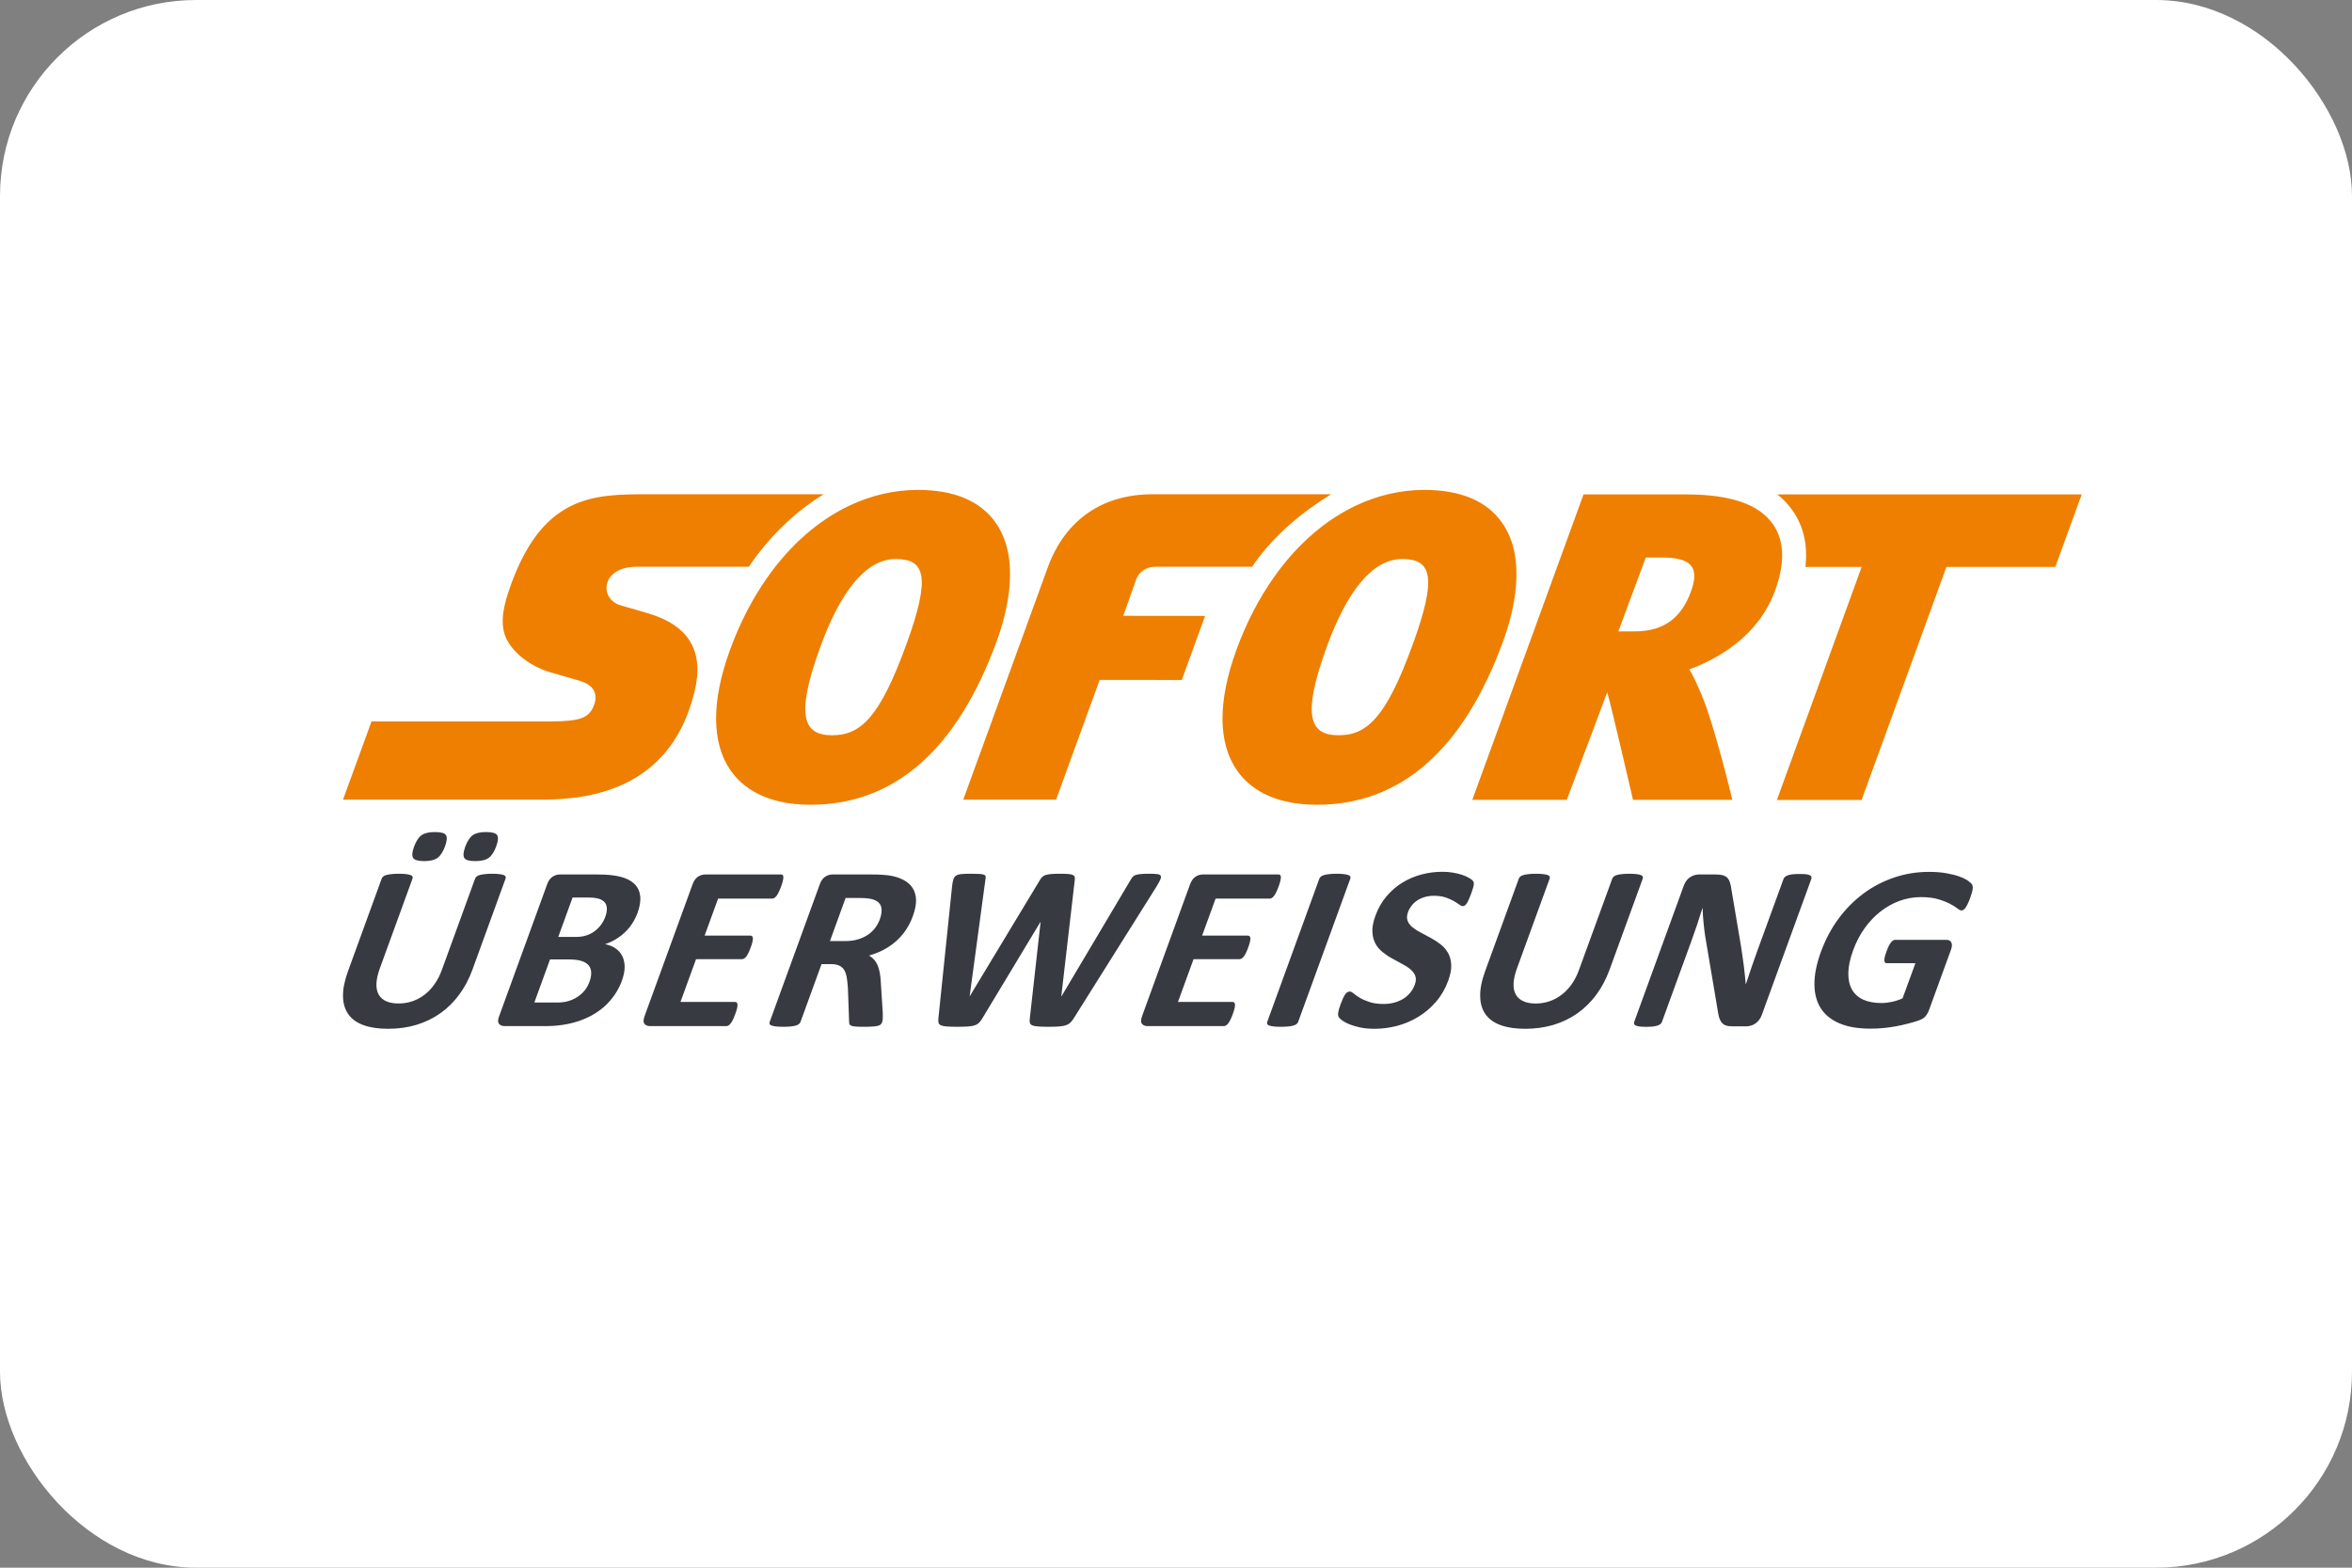
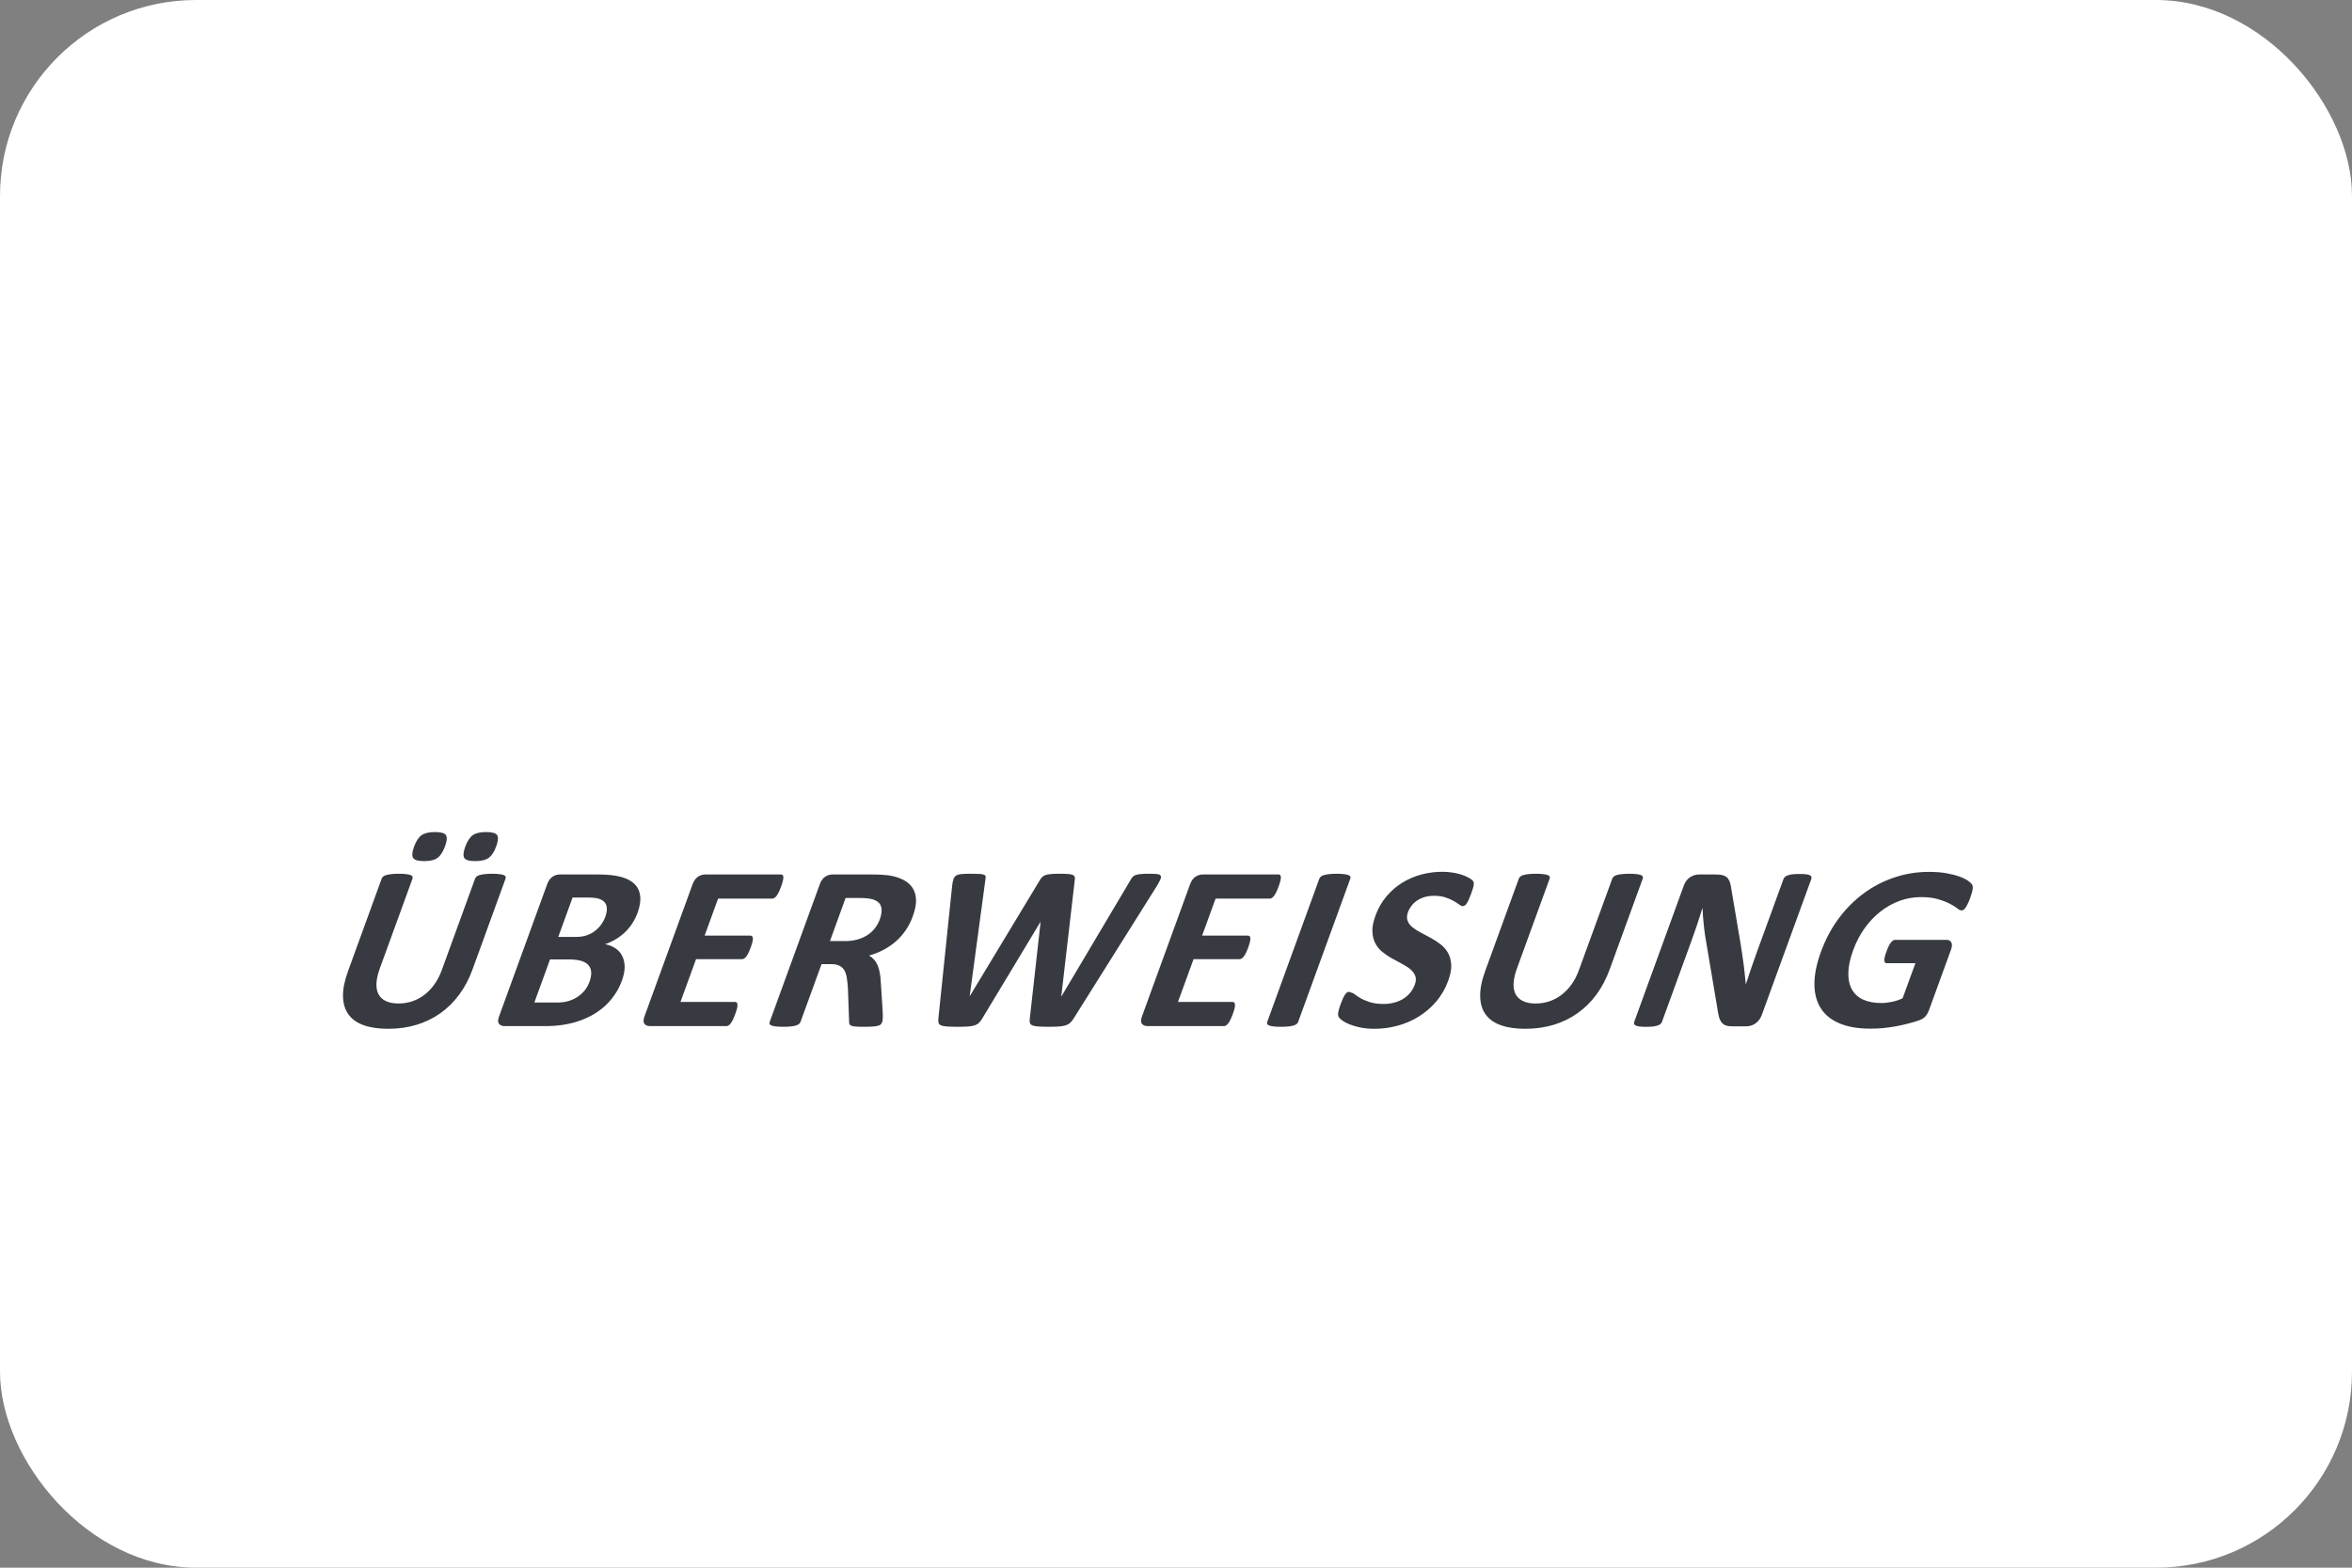
<svg xmlns="http://www.w3.org/2000/svg" width="48" height="32" viewBox="0 0 48 32" fill="none">
  <rect x="0" y="0" width="48" height="32" fill="#808080" stroke="none" />
  <g id="sofort-xs">
    <rect id="card_bg" width="48" height="32" rx="4" fill="white" />
    <g id="sofort">
      <g id="layer1">
-         <path id="path66" d="M18.735 10C18.25 10 17.779 10.111 17.337 10.32C16.706 10.619 16.133 11.117 15.666 11.779C15.362 12.209 15.102 12.706 14.899 13.263C14.515 14.314 14.519 15.167 14.912 15.729C15.134 16.047 15.597 16.426 16.537 16.427H16.54C18.253 16.427 19.532 15.304 20.341 13.09C20.555 12.504 20.838 11.411 20.322 10.673C20.01 10.227 19.477 10.001 18.735 10H18.735ZM29.07 10C28.585 10 28.114 10.111 27.672 10.32C27.041 10.619 26.468 11.117 26.001 11.779C25.697 12.209 25.437 12.706 25.234 13.263C24.85 14.314 24.854 15.167 25.247 15.729C25.469 16.047 25.931 16.426 26.872 16.427H26.875C28.588 16.427 29.867 15.304 30.676 13.09C30.891 12.504 31.172 11.411 30.657 10.673C30.345 10.227 29.812 10.001 29.07 10V10ZM13.235 10.089C12.671 10.089 12.123 10.089 11.633 10.338C11.142 10.587 10.709 11.085 10.376 12.082C10.304 12.296 10.265 12.48 10.26 12.64C10.255 12.801 10.283 12.938 10.344 13.056C10.419 13.201 10.541 13.338 10.693 13.452C10.845 13.568 11.027 13.661 11.223 13.721C11.231 13.723 11.334 13.752 11.459 13.788C11.584 13.824 11.729 13.867 11.822 13.894C11.876 13.911 11.935 13.932 11.989 13.965C12.043 13.997 12.091 14.04 12.121 14.099C12.141 14.138 12.152 14.182 12.153 14.228C12.155 14.274 12.147 14.324 12.128 14.377C12.083 14.512 12.013 14.6 11.881 14.653C11.749 14.706 11.555 14.723 11.26 14.726H7.582L7 16.323H10.938C11.308 16.323 11.986 16.323 12.637 16.046C13.287 15.77 13.912 15.217 14.176 14.111C14.276 13.696 14.245 13.357 14.082 13.091C13.919 12.825 13.623 12.632 13.193 12.509C13.193 12.509 13.097 12.481 12.984 12.448C12.871 12.415 12.74 12.378 12.674 12.359C12.564 12.328 12.479 12.264 12.429 12.183C12.379 12.102 12.364 12.004 12.392 11.903C12.422 11.799 12.494 11.715 12.597 11.658C12.7 11.6 12.836 11.569 12.995 11.569H15.284C15.3 11.546 15.315 11.52 15.331 11.497C15.749 10.905 16.255 10.427 16.809 10.089H13.235V10.089ZM23.523 10.089C22.504 10.089 21.746 10.604 21.388 11.569L19.658 16.323H21.553L22.442 13.879L24.118 13.88L24.594 12.572L22.924 12.57L23.193 11.812C23.249 11.677 23.383 11.569 23.579 11.569C23.688 11.569 24.918 11.569 25.555 11.569C25.571 11.546 25.586 11.52 25.602 11.497C26.02 10.905 26.612 10.427 27.166 10.089H23.523V10.089ZM32.317 10.092L30.047 16.327H31.975L32.8 14.133C32.84 14.223 33.327 16.327 33.327 16.327H35.354C35.354 16.327 34.986 14.781 34.715 14.156C34.645 13.996 34.572 13.816 34.475 13.665C35.047 13.453 35.877 12.996 36.221 12.07C36.432 11.501 36.42 11.041 36.185 10.704C35.901 10.294 35.322 10.094 34.416 10.092H32.317V10.092ZM36.272 10.092C36.394 10.189 36.499 10.299 36.586 10.425C36.811 10.748 36.896 11.133 36.845 11.573H37.993L36.263 16.329H37.992L39.723 11.573H41.945L42.484 10.092H36.272V10.092ZM33.587 11.38H33.906C34.487 11.38 34.704 11.55 34.507 12.081C34.322 12.58 33.99 12.888 33.358 12.888H33.355L33.028 12.888L33.587 11.38L33.587 11.38ZM18.28 11.411H18.281C18.873 11.411 19.009 11.755 18.489 13.177H18.488C17.954 14.64 17.567 15.008 16.983 15.008H16.982C16.413 15.008 16.213 14.648 16.746 13.192C17.143 12.105 17.658 11.411 18.28 11.411H18.28ZM28.615 11.411H28.616C29.208 11.411 29.344 11.755 28.823 13.177C28.289 14.64 27.901 15.008 27.318 15.008H27.317C26.747 15.008 26.549 14.648 27.081 13.192C27.478 12.105 27.993 11.411 28.615 11.411H28.615Z" fill="#EE7F00" />
-         <path id="path98" d="M8.875 16.984C8.753 16.984 8.663 17.006 8.602 17.049C8.541 17.094 8.49 17.172 8.449 17.285C8.41 17.394 8.404 17.47 8.431 17.512C8.459 17.556 8.533 17.577 8.656 17.577C8.779 17.577 8.871 17.555 8.931 17.51C8.991 17.465 9.041 17.387 9.082 17.276C9.122 17.166 9.129 17.09 9.101 17.047C9.075 17.005 8.999 16.984 8.875 16.984ZM9.92 16.984C9.797 16.984 9.706 17.006 9.646 17.049C9.586 17.094 9.536 17.172 9.494 17.285C9.455 17.394 9.449 17.47 9.475 17.512C9.502 17.556 9.576 17.577 9.699 17.577C9.822 17.577 9.914 17.555 9.975 17.51C10.036 17.465 10.086 17.387 10.127 17.276C10.167 17.166 10.173 17.09 10.146 17.047C10.118 17.005 10.043 16.984 9.92 16.984V16.984ZM29.435 17.795C29.292 17.795 29.151 17.813 29.011 17.85C28.871 17.887 28.741 17.942 28.621 18.016C28.5 18.09 28.393 18.183 28.296 18.296C28.201 18.408 28.126 18.539 28.072 18.687C28.024 18.816 28.003 18.927 28.008 19.02C28.012 19.112 28.033 19.192 28.07 19.26C28.106 19.328 28.155 19.386 28.216 19.434C28.276 19.483 28.341 19.527 28.41 19.564C28.479 19.603 28.546 19.64 28.612 19.674C28.678 19.708 28.734 19.744 28.781 19.784C28.828 19.823 28.862 19.867 28.882 19.918C28.902 19.968 28.899 20.028 28.874 20.098C28.851 20.159 28.82 20.214 28.78 20.263C28.739 20.313 28.692 20.354 28.638 20.388C28.583 20.421 28.523 20.447 28.455 20.465C28.388 20.484 28.316 20.493 28.239 20.493C28.123 20.493 28.025 20.48 27.947 20.453C27.868 20.427 27.802 20.398 27.75 20.366C27.698 20.334 27.656 20.305 27.625 20.279C27.594 20.253 27.567 20.239 27.544 20.239C27.529 20.239 27.514 20.244 27.498 20.253C27.483 20.261 27.468 20.276 27.453 20.297C27.439 20.317 27.424 20.345 27.408 20.378C27.393 20.412 27.376 20.453 27.358 20.502C27.331 20.576 27.315 20.632 27.31 20.671C27.304 20.71 27.308 20.74 27.322 20.761C27.334 20.782 27.36 20.806 27.397 20.833C27.434 20.86 27.483 20.886 27.544 20.91C27.606 20.935 27.679 20.956 27.764 20.974C27.85 20.991 27.946 21 28.053 21C28.21 21 28.366 20.979 28.52 20.938C28.674 20.896 28.818 20.835 28.951 20.752C29.085 20.67 29.204 20.568 29.309 20.445C29.415 20.322 29.497 20.18 29.556 20.017C29.601 19.892 29.622 19.785 29.617 19.693C29.612 19.601 29.591 19.521 29.553 19.454C29.515 19.386 29.466 19.328 29.404 19.279C29.342 19.231 29.276 19.187 29.207 19.149C29.138 19.11 29.07 19.074 29.003 19.04C28.936 19.006 28.878 18.969 28.829 18.93C28.78 18.891 28.746 18.846 28.727 18.796C28.708 18.746 28.71 18.686 28.735 18.617C28.752 18.571 28.777 18.528 28.809 18.486C28.84 18.444 28.879 18.409 28.924 18.38C28.969 18.35 29.02 18.327 29.077 18.31C29.134 18.294 29.197 18.285 29.266 18.285C29.353 18.285 29.43 18.296 29.496 18.317C29.561 18.339 29.617 18.363 29.663 18.389C29.709 18.415 29.747 18.44 29.777 18.462C29.808 18.485 29.832 18.496 29.849 18.496C29.867 18.496 29.882 18.491 29.896 18.481C29.91 18.472 29.924 18.457 29.937 18.436C29.95 18.415 29.963 18.389 29.977 18.357C29.991 18.325 30.007 18.286 30.024 18.24C30.039 18.198 30.051 18.163 30.059 18.136C30.068 18.108 30.073 18.085 30.076 18.066C30.078 18.048 30.079 18.033 30.078 18.022C30.076 18.011 30.07 17.997 30.06 17.981C30.05 17.965 30.025 17.945 29.984 17.922C29.943 17.898 29.894 17.876 29.837 17.857C29.781 17.838 29.718 17.823 29.649 17.812C29.579 17.8 29.508 17.795 29.435 17.795H29.435ZM39.368 17.797C39.124 17.797 38.889 17.834 38.663 17.91C38.438 17.985 38.229 18.092 38.037 18.234C37.846 18.375 37.674 18.546 37.524 18.748C37.374 18.95 37.254 19.177 37.161 19.431C37.072 19.676 37.028 19.896 37.029 20.09C37.03 20.284 37.074 20.448 37.16 20.583C37.247 20.718 37.375 20.82 37.545 20.891C37.714 20.962 37.922 20.997 38.169 20.997C38.254 20.997 38.34 20.994 38.426 20.986C38.513 20.977 38.6 20.966 38.688 20.95C38.776 20.934 38.862 20.915 38.947 20.892C39.032 20.87 39.104 20.849 39.163 20.828C39.222 20.807 39.267 20.779 39.297 20.743C39.327 20.707 39.35 20.665 39.368 20.617L39.816 19.386C39.828 19.354 39.834 19.325 39.835 19.3C39.836 19.276 39.832 19.255 39.823 19.237C39.814 19.22 39.802 19.206 39.785 19.198C39.768 19.189 39.747 19.184 39.722 19.184H38.676C38.662 19.184 38.648 19.189 38.633 19.198C38.619 19.206 38.605 19.22 38.59 19.239C38.575 19.257 38.56 19.281 38.545 19.312C38.53 19.342 38.515 19.379 38.499 19.424C38.467 19.51 38.453 19.571 38.456 19.607C38.459 19.643 38.475 19.661 38.503 19.661H39.09L38.828 20.378C38.758 20.41 38.685 20.434 38.611 20.45C38.536 20.466 38.464 20.474 38.394 20.474C38.25 20.474 38.127 20.451 38.025 20.405C37.923 20.358 37.847 20.29 37.795 20.198C37.744 20.108 37.719 19.995 37.721 19.861C37.723 19.726 37.756 19.57 37.821 19.393C37.88 19.232 37.956 19.084 38.051 18.951C38.146 18.818 38.253 18.704 38.374 18.609C38.495 18.514 38.625 18.441 38.765 18.389C38.905 18.338 39.05 18.312 39.2 18.312C39.34 18.312 39.458 18.326 39.554 18.355C39.649 18.383 39.729 18.415 39.794 18.448C39.858 18.482 39.908 18.513 39.944 18.541C39.98 18.57 40.008 18.584 40.029 18.584C40.043 18.584 40.057 18.58 40.07 18.572C40.084 18.564 40.097 18.55 40.112 18.53C40.126 18.51 40.141 18.484 40.157 18.45C40.174 18.417 40.19 18.377 40.207 18.331C40.236 18.251 40.253 18.191 40.258 18.15C40.264 18.11 40.26 18.078 40.246 18.055C40.233 18.033 40.205 18.007 40.162 17.977C40.118 17.946 40.06 17.918 39.987 17.892C39.915 17.865 39.827 17.843 39.724 17.825C39.62 17.806 39.502 17.797 39.368 17.797V17.797ZM19.813 17.835C19.732 17.835 19.668 17.837 19.621 17.842C19.574 17.846 19.538 17.856 19.511 17.874C19.485 17.891 19.467 17.916 19.457 17.949C19.446 17.982 19.438 18.027 19.431 18.084L19.151 20.785C19.147 20.823 19.148 20.854 19.154 20.877C19.16 20.9 19.177 20.917 19.204 20.93C19.232 20.941 19.272 20.95 19.326 20.953C19.379 20.957 19.452 20.959 19.545 20.959C19.633 20.959 19.704 20.957 19.758 20.953C19.813 20.95 19.859 20.941 19.895 20.928C19.93 20.916 19.959 20.898 19.982 20.875C20.005 20.852 20.027 20.822 20.049 20.785L21.231 18.823H21.236L21.017 20.785C21.011 20.823 21.011 20.854 21.017 20.877C21.023 20.9 21.04 20.917 21.067 20.93C21.095 20.941 21.135 20.95 21.189 20.953C21.243 20.957 21.315 20.959 21.406 20.959C21.487 20.959 21.555 20.957 21.609 20.953C21.663 20.95 21.709 20.941 21.747 20.93C21.785 20.917 21.816 20.9 21.841 20.877C21.866 20.854 21.891 20.823 21.914 20.785L23.605 18.092C23.641 18.033 23.666 17.986 23.681 17.952C23.696 17.917 23.698 17.891 23.686 17.874C23.675 17.856 23.651 17.846 23.614 17.842C23.576 17.837 23.522 17.835 23.452 17.835C23.377 17.835 23.318 17.837 23.275 17.842C23.232 17.846 23.197 17.853 23.171 17.863C23.145 17.873 23.125 17.888 23.11 17.906C23.096 17.925 23.081 17.946 23.067 17.972L21.664 20.335H21.659L21.932 17.981C21.937 17.95 21.938 17.924 21.934 17.904C21.93 17.886 21.917 17.871 21.896 17.861C21.875 17.85 21.843 17.843 21.798 17.84C21.754 17.837 21.694 17.835 21.617 17.835C21.545 17.835 21.487 17.837 21.443 17.842C21.398 17.846 21.361 17.853 21.333 17.863C21.305 17.873 21.282 17.888 21.264 17.907C21.247 17.926 21.23 17.951 21.212 17.981L19.791 20.335H19.789L20.109 17.965C20.115 17.934 20.117 17.911 20.115 17.894C20.113 17.877 20.103 17.864 20.084 17.856C20.064 17.847 20.034 17.842 19.991 17.839C19.947 17.837 19.889 17.835 19.813 17.835L19.813 17.835ZM27.278 17.835C27.217 17.835 27.166 17.838 27.125 17.843C27.083 17.848 27.048 17.854 27.021 17.862C26.993 17.87 26.972 17.88 26.957 17.893C26.942 17.906 26.931 17.92 26.925 17.936L25.862 20.859C25.856 20.875 25.856 20.889 25.862 20.902C25.867 20.915 25.88 20.925 25.901 20.933C25.923 20.941 25.953 20.948 25.991 20.952C26.03 20.957 26.08 20.959 26.141 20.959C26.203 20.959 26.255 20.957 26.297 20.952C26.338 20.948 26.372 20.941 26.399 20.933C26.426 20.925 26.447 20.915 26.462 20.902C26.477 20.889 26.487 20.875 26.493 20.859L27.557 17.936C27.563 17.92 27.563 17.906 27.557 17.893C27.552 17.88 27.538 17.87 27.517 17.862C27.496 17.854 27.466 17.848 27.429 17.843C27.39 17.838 27.34 17.835 27.278 17.835H27.278ZM8.141 17.835C8.079 17.835 8.027 17.838 7.986 17.843C7.944 17.848 7.909 17.854 7.882 17.862C7.854 17.87 7.833 17.88 7.819 17.893C7.805 17.905 7.795 17.92 7.789 17.936L7.104 19.819C7.032 20.016 6.997 20.189 7 20.336C7.003 20.484 7.04 20.607 7.111 20.706C7.182 20.805 7.286 20.878 7.423 20.927C7.559 20.976 7.725 21 7.92 21C8.127 21 8.321 20.973 8.5 20.919C8.679 20.864 8.842 20.786 8.988 20.682C9.134 20.579 9.262 20.452 9.372 20.302C9.483 20.152 9.573 19.982 9.642 19.792L10.317 17.936C10.323 17.92 10.323 17.905 10.318 17.893C10.314 17.88 10.301 17.87 10.28 17.862C10.259 17.854 10.23 17.848 10.192 17.843C10.155 17.838 10.106 17.835 10.045 17.835C9.985 17.835 9.933 17.838 9.891 17.843C9.849 17.848 9.814 17.854 9.787 17.862C9.76 17.87 9.74 17.88 9.725 17.893C9.711 17.905 9.702 17.92 9.695 17.936L9.017 19.799C8.978 19.908 8.928 20.005 8.867 20.09C8.807 20.176 8.739 20.247 8.663 20.305C8.588 20.363 8.506 20.407 8.416 20.438C8.327 20.468 8.233 20.483 8.135 20.483C8.037 20.483 7.954 20.469 7.886 20.439C7.818 20.41 7.767 20.366 7.731 20.306C7.696 20.247 7.68 20.173 7.682 20.083C7.685 19.993 7.708 19.886 7.753 19.763L8.418 17.936C8.424 17.92 8.424 17.905 8.418 17.893C8.413 17.88 8.399 17.87 8.378 17.862C8.357 17.854 8.327 17.848 8.29 17.843C8.251 17.838 8.202 17.835 8.141 17.835H8.141ZM31.349 17.835C31.286 17.835 31.235 17.838 31.193 17.843C31.151 17.847 31.116 17.854 31.089 17.862C31.061 17.87 31.04 17.88 31.026 17.893C31.012 17.906 31.002 17.92 30.996 17.936L30.311 19.818C30.239 20.016 30.204 20.189 30.208 20.336C30.21 20.484 30.247 20.607 30.318 20.706C30.389 20.805 30.493 20.878 30.63 20.927C30.767 20.976 30.933 21 31.127 21C31.334 21 31.527 20.973 31.707 20.919C31.886 20.864 32.048 20.786 32.195 20.682C32.341 20.578 32.469 20.452 32.58 20.302C32.69 20.152 32.779 19.982 32.849 19.792L33.525 17.936C33.531 17.92 33.531 17.906 33.526 17.893C33.52 17.88 33.508 17.87 33.487 17.862C33.466 17.854 33.437 17.847 33.399 17.843C33.362 17.838 33.313 17.835 33.252 17.835C33.192 17.835 33.14 17.838 33.098 17.843C33.056 17.847 33.021 17.854 32.994 17.862C32.967 17.87 32.947 17.88 32.933 17.893C32.918 17.906 32.909 17.92 32.903 17.936L32.224 19.799C32.185 19.908 32.135 20.005 32.075 20.09C32.014 20.176 31.946 20.247 31.87 20.305C31.795 20.363 31.713 20.407 31.623 20.438C31.534 20.468 31.44 20.484 31.341 20.484C31.244 20.484 31.162 20.469 31.093 20.439C31.025 20.41 30.973 20.366 30.938 20.306C30.903 20.247 30.886 20.173 30.889 20.083C30.892 19.993 30.915 19.886 30.96 19.763L31.625 17.936C31.631 17.92 31.631 17.906 31.625 17.893C31.62 17.88 31.606 17.87 31.585 17.862C31.564 17.854 31.535 17.847 31.497 17.843C31.458 17.838 31.409 17.835 31.349 17.835H31.349ZM36.727 17.84C36.669 17.84 36.622 17.842 36.583 17.846C36.545 17.85 36.514 17.857 36.487 17.867C36.462 17.876 36.442 17.887 36.428 17.9C36.413 17.913 36.403 17.927 36.398 17.943L35.869 19.395C35.829 19.505 35.788 19.621 35.746 19.742C35.705 19.863 35.666 19.98 35.63 20.091H35.628C35.622 20.027 35.616 19.963 35.609 19.9C35.602 19.836 35.594 19.771 35.587 19.705C35.579 19.638 35.569 19.573 35.559 19.506C35.549 19.44 35.539 19.373 35.529 19.304L35.338 18.173C35.33 18.11 35.32 18.058 35.306 18.016C35.293 17.974 35.274 17.941 35.251 17.917C35.226 17.893 35.196 17.875 35.158 17.865C35.12 17.855 35.071 17.85 35.011 17.85H34.673C34.61 17.85 34.549 17.869 34.491 17.906C34.434 17.944 34.392 18 34.364 18.075L33.352 20.857C33.346 20.872 33.345 20.887 33.348 20.9C33.352 20.912 33.362 20.923 33.379 20.932C33.397 20.941 33.423 20.947 33.458 20.953C33.493 20.957 33.538 20.96 33.594 20.96C33.651 20.96 33.699 20.957 33.738 20.953C33.776 20.947 33.808 20.941 33.833 20.932C33.857 20.923 33.876 20.912 33.89 20.9C33.903 20.887 33.913 20.872 33.918 20.857L34.508 19.237C34.552 19.116 34.594 18.998 34.632 18.884C34.67 18.77 34.707 18.656 34.742 18.541H34.747C34.749 18.635 34.756 18.732 34.766 18.832C34.775 18.931 34.787 19.024 34.8 19.11L35.044 20.558C35.055 20.637 35.067 20.702 35.08 20.753C35.094 20.803 35.113 20.843 35.136 20.872C35.16 20.902 35.19 20.922 35.226 20.933C35.263 20.945 35.309 20.95 35.365 20.95H35.633C35.663 20.95 35.695 20.946 35.728 20.937C35.76 20.928 35.791 20.914 35.82 20.895C35.848 20.875 35.874 20.852 35.897 20.823C35.92 20.794 35.938 20.762 35.952 20.725L36.965 17.943C36.97 17.927 36.972 17.913 36.968 17.9C36.965 17.887 36.955 17.876 36.938 17.867C36.922 17.857 36.896 17.85 36.861 17.846C36.826 17.842 36.781 17.84 36.727 17.84H36.727ZM14.394 17.85C14.341 17.85 14.292 17.865 14.244 17.896C14.197 17.928 14.161 17.978 14.135 18.048L13.153 20.746C13.128 20.817 13.127 20.867 13.152 20.898C13.177 20.93 13.215 20.945 13.267 20.945H14.822C14.837 20.945 14.851 20.941 14.867 20.932C14.882 20.923 14.897 20.909 14.912 20.89C14.927 20.871 14.942 20.846 14.957 20.815C14.972 20.784 14.988 20.745 15.005 20.699C15.022 20.653 15.034 20.614 15.042 20.583C15.049 20.552 15.052 20.526 15.051 20.507C15.05 20.488 15.045 20.474 15.036 20.465C15.028 20.457 15.016 20.452 15.002 20.452H13.887L14.205 19.579H15.14C15.154 19.579 15.169 19.575 15.184 19.567C15.199 19.559 15.213 19.546 15.228 19.528C15.243 19.51 15.258 19.485 15.272 19.455C15.288 19.424 15.303 19.386 15.32 19.34C15.337 19.295 15.349 19.257 15.356 19.226C15.363 19.196 15.366 19.171 15.365 19.152C15.364 19.134 15.359 19.12 15.35 19.111C15.341 19.103 15.33 19.098 15.315 19.098H14.38L14.655 18.343H15.76C15.774 18.343 15.789 18.338 15.803 18.329C15.818 18.32 15.832 18.307 15.847 18.288C15.862 18.268 15.877 18.243 15.892 18.212C15.908 18.181 15.923 18.143 15.94 18.098C15.957 18.051 15.969 18.011 15.977 17.98C15.984 17.949 15.988 17.923 15.987 17.903C15.986 17.884 15.982 17.87 15.973 17.862C15.965 17.854 15.954 17.85 15.939 17.85H14.394H14.394ZM16.99 17.85C16.937 17.85 16.887 17.865 16.84 17.896C16.793 17.928 16.756 17.978 16.731 18.048L15.708 20.859C15.702 20.875 15.702 20.89 15.707 20.902C15.712 20.915 15.725 20.925 15.746 20.933C15.767 20.941 15.797 20.948 15.836 20.952C15.874 20.957 15.924 20.959 15.985 20.959C16.047 20.959 16.099 20.957 16.14 20.952C16.182 20.948 16.217 20.941 16.243 20.933C16.27 20.925 16.291 20.915 16.306 20.902C16.321 20.89 16.331 20.875 16.337 20.859L16.766 19.68H16.963C17.029 19.68 17.085 19.69 17.128 19.711C17.172 19.732 17.206 19.762 17.23 19.803C17.254 19.844 17.271 19.894 17.281 19.955C17.291 20.015 17.298 20.085 17.304 20.163L17.329 20.854C17.329 20.873 17.331 20.89 17.335 20.903C17.34 20.917 17.352 20.928 17.372 20.937C17.392 20.946 17.421 20.951 17.46 20.954C17.499 20.958 17.551 20.959 17.619 20.959C17.698 20.959 17.762 20.958 17.809 20.954C17.857 20.951 17.894 20.946 17.921 20.938C17.948 20.93 17.966 20.92 17.977 20.908C17.988 20.896 17.996 20.881 18.003 20.864C18.009 20.848 18.012 20.826 18.015 20.798C18.017 20.77 18.017 20.726 18.015 20.665L17.976 20.055C17.973 19.982 17.966 19.916 17.955 19.858C17.945 19.8 17.929 19.748 17.91 19.702C17.89 19.657 17.866 19.618 17.837 19.587C17.808 19.554 17.775 19.527 17.736 19.505C17.843 19.475 17.943 19.435 18.036 19.386C18.129 19.336 18.213 19.278 18.288 19.211C18.364 19.144 18.43 19.068 18.488 18.982C18.545 18.897 18.593 18.803 18.63 18.699C18.675 18.576 18.696 18.467 18.695 18.372C18.692 18.277 18.669 18.196 18.625 18.126C18.581 18.057 18.517 18.001 18.432 17.958C18.349 17.915 18.248 17.884 18.129 17.867C18.088 17.862 18.042 17.858 17.99 17.855C17.939 17.852 17.873 17.85 17.791 17.85H16.99H16.99ZM24.547 17.85C24.495 17.85 24.445 17.865 24.398 17.896C24.35 17.928 24.314 17.978 24.288 18.048L23.306 20.746C23.281 20.817 23.28 20.867 23.305 20.898C23.33 20.93 23.368 20.945 23.421 20.945H24.976C24.99 20.945 25.005 20.941 25.02 20.932C25.035 20.923 25.05 20.909 25.065 20.89C25.08 20.871 25.095 20.846 25.11 20.815C25.126 20.784 25.142 20.745 25.159 20.699H25.159C25.175 20.653 25.188 20.614 25.195 20.583C25.202 20.552 25.206 20.526 25.204 20.507C25.203 20.488 25.198 20.474 25.189 20.465C25.181 20.457 25.169 20.452 25.155 20.452H24.04L24.358 19.579H25.293C25.308 19.579 25.322 19.575 25.337 19.567C25.352 19.559 25.367 19.546 25.381 19.528C25.396 19.51 25.411 19.485 25.426 19.455C25.441 19.424 25.457 19.386 25.474 19.34C25.49 19.295 25.502 19.257 25.509 19.226C25.516 19.196 25.52 19.171 25.518 19.152C25.517 19.134 25.512 19.12 25.503 19.111C25.494 19.103 25.483 19.098 25.468 19.098H24.533L24.808 18.343H25.913C25.927 18.343 25.942 18.338 25.957 18.329C25.971 18.32 25.985 18.307 26 18.288C26.015 18.268 26.031 18.243 26.045 18.212C26.061 18.181 26.077 18.143 26.093 18.098C26.111 18.051 26.123 18.011 26.13 17.98C26.138 17.949 26.141 17.923 26.14 17.903C26.139 17.884 26.135 17.87 26.127 17.862C26.118 17.854 26.107 17.85 26.093 17.85H24.547H24.547ZM11.426 17.85C11.373 17.85 11.323 17.865 11.276 17.896C11.229 17.928 11.193 17.978 11.167 18.048L10.185 20.747C10.159 20.817 10.159 20.867 10.183 20.898C10.208 20.929 10.246 20.945 10.299 20.945H11.122C11.246 20.945 11.362 20.938 11.469 20.922C11.576 20.907 11.679 20.884 11.78 20.852C11.881 20.82 11.978 20.779 12.07 20.73C12.162 20.68 12.247 20.621 12.326 20.553C12.404 20.484 12.474 20.405 12.537 20.316C12.6 20.227 12.652 20.127 12.692 20.017C12.73 19.912 12.749 19.817 12.748 19.732C12.746 19.648 12.73 19.574 12.697 19.511C12.665 19.448 12.62 19.397 12.56 19.357C12.5 19.317 12.43 19.289 12.348 19.273C12.425 19.248 12.499 19.214 12.567 19.172C12.636 19.131 12.698 19.083 12.755 19.029C12.811 18.975 12.861 18.915 12.904 18.849C12.947 18.782 12.982 18.712 13.01 18.637C13.059 18.503 13.077 18.386 13.065 18.288C13.053 18.189 13.014 18.107 12.947 18.042C12.881 17.978 12.788 17.929 12.668 17.898C12.548 17.866 12.393 17.85 12.203 17.85H11.426V17.85ZM11.685 18.321H12.003C12.1 18.321 12.175 18.33 12.227 18.347C12.278 18.365 12.317 18.39 12.344 18.423C12.37 18.455 12.384 18.497 12.385 18.546C12.386 18.596 12.376 18.651 12.353 18.713C12.333 18.77 12.305 18.822 12.269 18.872C12.233 18.922 12.19 18.966 12.14 19.004C12.091 19.042 12.035 19.071 11.973 19.092C11.911 19.114 11.835 19.125 11.744 19.125H11.393L11.685 18.321V18.321ZM17.257 18.33H17.54C17.611 18.33 17.667 18.333 17.706 18.338C17.745 18.343 17.779 18.349 17.808 18.357C17.902 18.386 17.96 18.435 17.981 18.505C18.002 18.575 17.993 18.662 17.956 18.764C17.932 18.83 17.899 18.891 17.857 18.945C17.815 19 17.764 19.047 17.705 19.085C17.646 19.124 17.58 19.154 17.505 19.176C17.43 19.198 17.348 19.209 17.259 19.209H16.938L17.257 18.33V18.33ZM11.225 19.584H11.598C11.713 19.584 11.802 19.595 11.867 19.615C11.931 19.636 11.979 19.665 12.012 19.704C12.044 19.742 12.062 19.79 12.065 19.846C12.068 19.902 12.057 19.967 12.031 20.038C12.006 20.108 11.972 20.168 11.928 20.222C11.883 20.275 11.832 20.32 11.775 20.355C11.719 20.391 11.657 20.418 11.59 20.437C11.524 20.456 11.447 20.464 11.36 20.464H10.905L11.225 19.584V19.584Z" fill="#383A41" />
+         <path id="path98" d="M8.875 16.984C8.753 16.984 8.663 17.006 8.602 17.049C8.541 17.094 8.49 17.172 8.449 17.285C8.41 17.394 8.404 17.47 8.431 17.512C8.459 17.556 8.533 17.577 8.656 17.577C8.779 17.577 8.871 17.555 8.931 17.51C8.991 17.465 9.041 17.387 9.082 17.276C9.122 17.166 9.129 17.09 9.101 17.047C9.075 17.005 8.999 16.984 8.875 16.984ZM9.92 16.984C9.797 16.984 9.706 17.006 9.646 17.049C9.586 17.094 9.536 17.172 9.494 17.285C9.455 17.394 9.449 17.47 9.475 17.512C9.502 17.556 9.576 17.577 9.699 17.577C9.822 17.577 9.914 17.555 9.975 17.51C10.036 17.465 10.086 17.387 10.127 17.276C10.167 17.166 10.173 17.09 10.146 17.047C10.118 17.005 10.043 16.984 9.92 16.984V16.984ZM29.435 17.795C29.292 17.795 29.151 17.813 29.011 17.85C28.871 17.887 28.741 17.942 28.621 18.016C28.5 18.09 28.393 18.183 28.296 18.296C28.201 18.408 28.126 18.539 28.072 18.687C28.024 18.816 28.003 18.927 28.008 19.02C28.012 19.112 28.033 19.192 28.07 19.26C28.106 19.328 28.155 19.386 28.216 19.434C28.276 19.483 28.341 19.527 28.41 19.564C28.479 19.603 28.546 19.64 28.612 19.674C28.678 19.708 28.734 19.744 28.781 19.784C28.828 19.823 28.862 19.867 28.882 19.918C28.902 19.968 28.899 20.028 28.874 20.098C28.851 20.159 28.82 20.214 28.78 20.263C28.739 20.313 28.692 20.354 28.638 20.388C28.583 20.421 28.523 20.447 28.455 20.465C28.388 20.484 28.316 20.493 28.239 20.493C28.123 20.493 28.025 20.48 27.947 20.453C27.868 20.427 27.802 20.398 27.75 20.366C27.698 20.334 27.656 20.305 27.625 20.279C27.529 20.239 27.514 20.244 27.498 20.253C27.483 20.261 27.468 20.276 27.453 20.297C27.439 20.317 27.424 20.345 27.408 20.378C27.393 20.412 27.376 20.453 27.358 20.502C27.331 20.576 27.315 20.632 27.31 20.671C27.304 20.71 27.308 20.74 27.322 20.761C27.334 20.782 27.36 20.806 27.397 20.833C27.434 20.86 27.483 20.886 27.544 20.91C27.606 20.935 27.679 20.956 27.764 20.974C27.85 20.991 27.946 21 28.053 21C28.21 21 28.366 20.979 28.52 20.938C28.674 20.896 28.818 20.835 28.951 20.752C29.085 20.67 29.204 20.568 29.309 20.445C29.415 20.322 29.497 20.18 29.556 20.017C29.601 19.892 29.622 19.785 29.617 19.693C29.612 19.601 29.591 19.521 29.553 19.454C29.515 19.386 29.466 19.328 29.404 19.279C29.342 19.231 29.276 19.187 29.207 19.149C29.138 19.11 29.07 19.074 29.003 19.04C28.936 19.006 28.878 18.969 28.829 18.93C28.78 18.891 28.746 18.846 28.727 18.796C28.708 18.746 28.71 18.686 28.735 18.617C28.752 18.571 28.777 18.528 28.809 18.486C28.84 18.444 28.879 18.409 28.924 18.38C28.969 18.35 29.02 18.327 29.077 18.31C29.134 18.294 29.197 18.285 29.266 18.285C29.353 18.285 29.43 18.296 29.496 18.317C29.561 18.339 29.617 18.363 29.663 18.389C29.709 18.415 29.747 18.44 29.777 18.462C29.808 18.485 29.832 18.496 29.849 18.496C29.867 18.496 29.882 18.491 29.896 18.481C29.91 18.472 29.924 18.457 29.937 18.436C29.95 18.415 29.963 18.389 29.977 18.357C29.991 18.325 30.007 18.286 30.024 18.24C30.039 18.198 30.051 18.163 30.059 18.136C30.068 18.108 30.073 18.085 30.076 18.066C30.078 18.048 30.079 18.033 30.078 18.022C30.076 18.011 30.07 17.997 30.06 17.981C30.05 17.965 30.025 17.945 29.984 17.922C29.943 17.898 29.894 17.876 29.837 17.857C29.781 17.838 29.718 17.823 29.649 17.812C29.579 17.8 29.508 17.795 29.435 17.795H29.435ZM39.368 17.797C39.124 17.797 38.889 17.834 38.663 17.91C38.438 17.985 38.229 18.092 38.037 18.234C37.846 18.375 37.674 18.546 37.524 18.748C37.374 18.95 37.254 19.177 37.161 19.431C37.072 19.676 37.028 19.896 37.029 20.09C37.03 20.284 37.074 20.448 37.16 20.583C37.247 20.718 37.375 20.82 37.545 20.891C37.714 20.962 37.922 20.997 38.169 20.997C38.254 20.997 38.34 20.994 38.426 20.986C38.513 20.977 38.6 20.966 38.688 20.95C38.776 20.934 38.862 20.915 38.947 20.892C39.032 20.87 39.104 20.849 39.163 20.828C39.222 20.807 39.267 20.779 39.297 20.743C39.327 20.707 39.35 20.665 39.368 20.617L39.816 19.386C39.828 19.354 39.834 19.325 39.835 19.3C39.836 19.276 39.832 19.255 39.823 19.237C39.814 19.22 39.802 19.206 39.785 19.198C39.768 19.189 39.747 19.184 39.722 19.184H38.676C38.662 19.184 38.648 19.189 38.633 19.198C38.619 19.206 38.605 19.22 38.59 19.239C38.575 19.257 38.56 19.281 38.545 19.312C38.53 19.342 38.515 19.379 38.499 19.424C38.467 19.51 38.453 19.571 38.456 19.607C38.459 19.643 38.475 19.661 38.503 19.661H39.09L38.828 20.378C38.758 20.41 38.685 20.434 38.611 20.45C38.536 20.466 38.464 20.474 38.394 20.474C38.25 20.474 38.127 20.451 38.025 20.405C37.923 20.358 37.847 20.29 37.795 20.198C37.744 20.108 37.719 19.995 37.721 19.861C37.723 19.726 37.756 19.57 37.821 19.393C37.88 19.232 37.956 19.084 38.051 18.951C38.146 18.818 38.253 18.704 38.374 18.609C38.495 18.514 38.625 18.441 38.765 18.389C38.905 18.338 39.05 18.312 39.2 18.312C39.34 18.312 39.458 18.326 39.554 18.355C39.649 18.383 39.729 18.415 39.794 18.448C39.858 18.482 39.908 18.513 39.944 18.541C39.98 18.57 40.008 18.584 40.029 18.584C40.043 18.584 40.057 18.58 40.07 18.572C40.084 18.564 40.097 18.55 40.112 18.53C40.126 18.51 40.141 18.484 40.157 18.45C40.174 18.417 40.19 18.377 40.207 18.331C40.236 18.251 40.253 18.191 40.258 18.15C40.264 18.11 40.26 18.078 40.246 18.055C40.233 18.033 40.205 18.007 40.162 17.977C40.118 17.946 40.06 17.918 39.987 17.892C39.915 17.865 39.827 17.843 39.724 17.825C39.62 17.806 39.502 17.797 39.368 17.797V17.797ZM19.813 17.835C19.732 17.835 19.668 17.837 19.621 17.842C19.574 17.846 19.538 17.856 19.511 17.874C19.485 17.891 19.467 17.916 19.457 17.949C19.446 17.982 19.438 18.027 19.431 18.084L19.151 20.785C19.147 20.823 19.148 20.854 19.154 20.877C19.16 20.9 19.177 20.917 19.204 20.93C19.232 20.941 19.272 20.95 19.326 20.953C19.379 20.957 19.452 20.959 19.545 20.959C19.633 20.959 19.704 20.957 19.758 20.953C19.813 20.95 19.859 20.941 19.895 20.928C19.93 20.916 19.959 20.898 19.982 20.875C20.005 20.852 20.027 20.822 20.049 20.785L21.231 18.823H21.236L21.017 20.785C21.011 20.823 21.011 20.854 21.017 20.877C21.023 20.9 21.04 20.917 21.067 20.93C21.095 20.941 21.135 20.95 21.189 20.953C21.243 20.957 21.315 20.959 21.406 20.959C21.487 20.959 21.555 20.957 21.609 20.953C21.663 20.95 21.709 20.941 21.747 20.93C21.785 20.917 21.816 20.9 21.841 20.877C21.866 20.854 21.891 20.823 21.914 20.785L23.605 18.092C23.641 18.033 23.666 17.986 23.681 17.952C23.696 17.917 23.698 17.891 23.686 17.874C23.675 17.856 23.651 17.846 23.614 17.842C23.576 17.837 23.522 17.835 23.452 17.835C23.377 17.835 23.318 17.837 23.275 17.842C23.232 17.846 23.197 17.853 23.171 17.863C23.145 17.873 23.125 17.888 23.11 17.906C23.096 17.925 23.081 17.946 23.067 17.972L21.664 20.335H21.659L21.932 17.981C21.937 17.95 21.938 17.924 21.934 17.904C21.93 17.886 21.917 17.871 21.896 17.861C21.875 17.85 21.843 17.843 21.798 17.84C21.754 17.837 21.694 17.835 21.617 17.835C21.545 17.835 21.487 17.837 21.443 17.842C21.398 17.846 21.361 17.853 21.333 17.863C21.305 17.873 21.282 17.888 21.264 17.907C21.247 17.926 21.23 17.951 21.212 17.981L19.791 20.335H19.789L20.109 17.965C20.115 17.934 20.117 17.911 20.115 17.894C20.113 17.877 20.103 17.864 20.084 17.856C20.064 17.847 20.034 17.842 19.991 17.839C19.947 17.837 19.889 17.835 19.813 17.835L19.813 17.835ZM27.278 17.835C27.217 17.835 27.166 17.838 27.125 17.843C27.083 17.848 27.048 17.854 27.021 17.862C26.993 17.87 26.972 17.88 26.957 17.893C26.942 17.906 26.931 17.92 26.925 17.936L25.862 20.859C25.856 20.875 25.856 20.889 25.862 20.902C25.867 20.915 25.88 20.925 25.901 20.933C25.923 20.941 25.953 20.948 25.991 20.952C26.03 20.957 26.08 20.959 26.141 20.959C26.203 20.959 26.255 20.957 26.297 20.952C26.338 20.948 26.372 20.941 26.399 20.933C26.426 20.925 26.447 20.915 26.462 20.902C26.477 20.889 26.487 20.875 26.493 20.859L27.557 17.936C27.563 17.92 27.563 17.906 27.557 17.893C27.552 17.88 27.538 17.87 27.517 17.862C27.496 17.854 27.466 17.848 27.429 17.843C27.39 17.838 27.34 17.835 27.278 17.835H27.278ZM8.141 17.835C8.079 17.835 8.027 17.838 7.986 17.843C7.944 17.848 7.909 17.854 7.882 17.862C7.854 17.87 7.833 17.88 7.819 17.893C7.805 17.905 7.795 17.92 7.789 17.936L7.104 19.819C7.032 20.016 6.997 20.189 7 20.336C7.003 20.484 7.04 20.607 7.111 20.706C7.182 20.805 7.286 20.878 7.423 20.927C7.559 20.976 7.725 21 7.92 21C8.127 21 8.321 20.973 8.5 20.919C8.679 20.864 8.842 20.786 8.988 20.682C9.134 20.579 9.262 20.452 9.372 20.302C9.483 20.152 9.573 19.982 9.642 19.792L10.317 17.936C10.323 17.92 10.323 17.905 10.318 17.893C10.314 17.88 10.301 17.87 10.28 17.862C10.259 17.854 10.23 17.848 10.192 17.843C10.155 17.838 10.106 17.835 10.045 17.835C9.985 17.835 9.933 17.838 9.891 17.843C9.849 17.848 9.814 17.854 9.787 17.862C9.76 17.87 9.74 17.88 9.725 17.893C9.711 17.905 9.702 17.92 9.695 17.936L9.017 19.799C8.978 19.908 8.928 20.005 8.867 20.09C8.807 20.176 8.739 20.247 8.663 20.305C8.588 20.363 8.506 20.407 8.416 20.438C8.327 20.468 8.233 20.483 8.135 20.483C8.037 20.483 7.954 20.469 7.886 20.439C7.818 20.41 7.767 20.366 7.731 20.306C7.696 20.247 7.68 20.173 7.682 20.083C7.685 19.993 7.708 19.886 7.753 19.763L8.418 17.936C8.424 17.92 8.424 17.905 8.418 17.893C8.413 17.88 8.399 17.87 8.378 17.862C8.357 17.854 8.327 17.848 8.29 17.843C8.251 17.838 8.202 17.835 8.141 17.835H8.141ZM31.349 17.835C31.286 17.835 31.235 17.838 31.193 17.843C31.151 17.847 31.116 17.854 31.089 17.862C31.061 17.87 31.04 17.88 31.026 17.893C31.012 17.906 31.002 17.92 30.996 17.936L30.311 19.818C30.239 20.016 30.204 20.189 30.208 20.336C30.21 20.484 30.247 20.607 30.318 20.706C30.389 20.805 30.493 20.878 30.63 20.927C30.767 20.976 30.933 21 31.127 21C31.334 21 31.527 20.973 31.707 20.919C31.886 20.864 32.048 20.786 32.195 20.682C32.341 20.578 32.469 20.452 32.58 20.302C32.69 20.152 32.779 19.982 32.849 19.792L33.525 17.936C33.531 17.92 33.531 17.906 33.526 17.893C33.52 17.88 33.508 17.87 33.487 17.862C33.466 17.854 33.437 17.847 33.399 17.843C33.362 17.838 33.313 17.835 33.252 17.835C33.192 17.835 33.14 17.838 33.098 17.843C33.056 17.847 33.021 17.854 32.994 17.862C32.967 17.87 32.947 17.88 32.933 17.893C32.918 17.906 32.909 17.92 32.903 17.936L32.224 19.799C32.185 19.908 32.135 20.005 32.075 20.09C32.014 20.176 31.946 20.247 31.87 20.305C31.795 20.363 31.713 20.407 31.623 20.438C31.534 20.468 31.44 20.484 31.341 20.484C31.244 20.484 31.162 20.469 31.093 20.439C31.025 20.41 30.973 20.366 30.938 20.306C30.903 20.247 30.886 20.173 30.889 20.083C30.892 19.993 30.915 19.886 30.96 19.763L31.625 17.936C31.631 17.92 31.631 17.906 31.625 17.893C31.62 17.88 31.606 17.87 31.585 17.862C31.564 17.854 31.535 17.847 31.497 17.843C31.458 17.838 31.409 17.835 31.349 17.835H31.349ZM36.727 17.84C36.669 17.84 36.622 17.842 36.583 17.846C36.545 17.85 36.514 17.857 36.487 17.867C36.462 17.876 36.442 17.887 36.428 17.9C36.413 17.913 36.403 17.927 36.398 17.943L35.869 19.395C35.829 19.505 35.788 19.621 35.746 19.742C35.705 19.863 35.666 19.98 35.63 20.091H35.628C35.622 20.027 35.616 19.963 35.609 19.9C35.602 19.836 35.594 19.771 35.587 19.705C35.579 19.638 35.569 19.573 35.559 19.506C35.549 19.44 35.539 19.373 35.529 19.304L35.338 18.173C35.33 18.11 35.32 18.058 35.306 18.016C35.293 17.974 35.274 17.941 35.251 17.917C35.226 17.893 35.196 17.875 35.158 17.865C35.12 17.855 35.071 17.85 35.011 17.85H34.673C34.61 17.85 34.549 17.869 34.491 17.906C34.434 17.944 34.392 18 34.364 18.075L33.352 20.857C33.346 20.872 33.345 20.887 33.348 20.9C33.352 20.912 33.362 20.923 33.379 20.932C33.397 20.941 33.423 20.947 33.458 20.953C33.493 20.957 33.538 20.96 33.594 20.96C33.651 20.96 33.699 20.957 33.738 20.953C33.776 20.947 33.808 20.941 33.833 20.932C33.857 20.923 33.876 20.912 33.89 20.9C33.903 20.887 33.913 20.872 33.918 20.857L34.508 19.237C34.552 19.116 34.594 18.998 34.632 18.884C34.67 18.77 34.707 18.656 34.742 18.541H34.747C34.749 18.635 34.756 18.732 34.766 18.832C34.775 18.931 34.787 19.024 34.8 19.11L35.044 20.558C35.055 20.637 35.067 20.702 35.08 20.753C35.094 20.803 35.113 20.843 35.136 20.872C35.16 20.902 35.19 20.922 35.226 20.933C35.263 20.945 35.309 20.95 35.365 20.95H35.633C35.663 20.95 35.695 20.946 35.728 20.937C35.76 20.928 35.791 20.914 35.82 20.895C35.848 20.875 35.874 20.852 35.897 20.823C35.92 20.794 35.938 20.762 35.952 20.725L36.965 17.943C36.97 17.927 36.972 17.913 36.968 17.9C36.965 17.887 36.955 17.876 36.938 17.867C36.922 17.857 36.896 17.85 36.861 17.846C36.826 17.842 36.781 17.84 36.727 17.84H36.727ZM14.394 17.85C14.341 17.85 14.292 17.865 14.244 17.896C14.197 17.928 14.161 17.978 14.135 18.048L13.153 20.746C13.128 20.817 13.127 20.867 13.152 20.898C13.177 20.93 13.215 20.945 13.267 20.945H14.822C14.837 20.945 14.851 20.941 14.867 20.932C14.882 20.923 14.897 20.909 14.912 20.89C14.927 20.871 14.942 20.846 14.957 20.815C14.972 20.784 14.988 20.745 15.005 20.699C15.022 20.653 15.034 20.614 15.042 20.583C15.049 20.552 15.052 20.526 15.051 20.507C15.05 20.488 15.045 20.474 15.036 20.465C15.028 20.457 15.016 20.452 15.002 20.452H13.887L14.205 19.579H15.14C15.154 19.579 15.169 19.575 15.184 19.567C15.199 19.559 15.213 19.546 15.228 19.528C15.243 19.51 15.258 19.485 15.272 19.455C15.288 19.424 15.303 19.386 15.32 19.34C15.337 19.295 15.349 19.257 15.356 19.226C15.363 19.196 15.366 19.171 15.365 19.152C15.364 19.134 15.359 19.12 15.35 19.111C15.341 19.103 15.33 19.098 15.315 19.098H14.38L14.655 18.343H15.76C15.774 18.343 15.789 18.338 15.803 18.329C15.818 18.32 15.832 18.307 15.847 18.288C15.862 18.268 15.877 18.243 15.892 18.212C15.908 18.181 15.923 18.143 15.94 18.098C15.957 18.051 15.969 18.011 15.977 17.98C15.984 17.949 15.988 17.923 15.987 17.903C15.986 17.884 15.982 17.87 15.973 17.862C15.965 17.854 15.954 17.85 15.939 17.85H14.394H14.394ZM16.99 17.85C16.937 17.85 16.887 17.865 16.84 17.896C16.793 17.928 16.756 17.978 16.731 18.048L15.708 20.859C15.702 20.875 15.702 20.89 15.707 20.902C15.712 20.915 15.725 20.925 15.746 20.933C15.767 20.941 15.797 20.948 15.836 20.952C15.874 20.957 15.924 20.959 15.985 20.959C16.047 20.959 16.099 20.957 16.14 20.952C16.182 20.948 16.217 20.941 16.243 20.933C16.27 20.925 16.291 20.915 16.306 20.902C16.321 20.89 16.331 20.875 16.337 20.859L16.766 19.68H16.963C17.029 19.68 17.085 19.69 17.128 19.711C17.172 19.732 17.206 19.762 17.23 19.803C17.254 19.844 17.271 19.894 17.281 19.955C17.291 20.015 17.298 20.085 17.304 20.163L17.329 20.854C17.329 20.873 17.331 20.89 17.335 20.903C17.34 20.917 17.352 20.928 17.372 20.937C17.392 20.946 17.421 20.951 17.46 20.954C17.499 20.958 17.551 20.959 17.619 20.959C17.698 20.959 17.762 20.958 17.809 20.954C17.857 20.951 17.894 20.946 17.921 20.938C17.948 20.93 17.966 20.92 17.977 20.908C17.988 20.896 17.996 20.881 18.003 20.864C18.009 20.848 18.012 20.826 18.015 20.798C18.017 20.77 18.017 20.726 18.015 20.665L17.976 20.055C17.973 19.982 17.966 19.916 17.955 19.858C17.945 19.8 17.929 19.748 17.91 19.702C17.89 19.657 17.866 19.618 17.837 19.587C17.808 19.554 17.775 19.527 17.736 19.505C17.843 19.475 17.943 19.435 18.036 19.386C18.129 19.336 18.213 19.278 18.288 19.211C18.364 19.144 18.43 19.068 18.488 18.982C18.545 18.897 18.593 18.803 18.63 18.699C18.675 18.576 18.696 18.467 18.695 18.372C18.692 18.277 18.669 18.196 18.625 18.126C18.581 18.057 18.517 18.001 18.432 17.958C18.349 17.915 18.248 17.884 18.129 17.867C18.088 17.862 18.042 17.858 17.99 17.855C17.939 17.852 17.873 17.85 17.791 17.85H16.99H16.99ZM24.547 17.85C24.495 17.85 24.445 17.865 24.398 17.896C24.35 17.928 24.314 17.978 24.288 18.048L23.306 20.746C23.281 20.817 23.28 20.867 23.305 20.898C23.33 20.93 23.368 20.945 23.421 20.945H24.976C24.99 20.945 25.005 20.941 25.02 20.932C25.035 20.923 25.05 20.909 25.065 20.89C25.08 20.871 25.095 20.846 25.11 20.815C25.126 20.784 25.142 20.745 25.159 20.699H25.159C25.175 20.653 25.188 20.614 25.195 20.583C25.202 20.552 25.206 20.526 25.204 20.507C25.203 20.488 25.198 20.474 25.189 20.465C25.181 20.457 25.169 20.452 25.155 20.452H24.04L24.358 19.579H25.293C25.308 19.579 25.322 19.575 25.337 19.567C25.352 19.559 25.367 19.546 25.381 19.528C25.396 19.51 25.411 19.485 25.426 19.455C25.441 19.424 25.457 19.386 25.474 19.34C25.49 19.295 25.502 19.257 25.509 19.226C25.516 19.196 25.52 19.171 25.518 19.152C25.517 19.134 25.512 19.12 25.503 19.111C25.494 19.103 25.483 19.098 25.468 19.098H24.533L24.808 18.343H25.913C25.927 18.343 25.942 18.338 25.957 18.329C25.971 18.32 25.985 18.307 26 18.288C26.015 18.268 26.031 18.243 26.045 18.212C26.061 18.181 26.077 18.143 26.093 18.098C26.111 18.051 26.123 18.011 26.13 17.98C26.138 17.949 26.141 17.923 26.14 17.903C26.139 17.884 26.135 17.87 26.127 17.862C26.118 17.854 26.107 17.85 26.093 17.85H24.547H24.547ZM11.426 17.85C11.373 17.85 11.323 17.865 11.276 17.896C11.229 17.928 11.193 17.978 11.167 18.048L10.185 20.747C10.159 20.817 10.159 20.867 10.183 20.898C10.208 20.929 10.246 20.945 10.299 20.945H11.122C11.246 20.945 11.362 20.938 11.469 20.922C11.576 20.907 11.679 20.884 11.78 20.852C11.881 20.82 11.978 20.779 12.07 20.73C12.162 20.68 12.247 20.621 12.326 20.553C12.404 20.484 12.474 20.405 12.537 20.316C12.6 20.227 12.652 20.127 12.692 20.017C12.73 19.912 12.749 19.817 12.748 19.732C12.746 19.648 12.73 19.574 12.697 19.511C12.665 19.448 12.62 19.397 12.56 19.357C12.5 19.317 12.43 19.289 12.348 19.273C12.425 19.248 12.499 19.214 12.567 19.172C12.636 19.131 12.698 19.083 12.755 19.029C12.811 18.975 12.861 18.915 12.904 18.849C12.947 18.782 12.982 18.712 13.01 18.637C13.059 18.503 13.077 18.386 13.065 18.288C13.053 18.189 13.014 18.107 12.947 18.042C12.881 17.978 12.788 17.929 12.668 17.898C12.548 17.866 12.393 17.85 12.203 17.85H11.426V17.85ZM11.685 18.321H12.003C12.1 18.321 12.175 18.33 12.227 18.347C12.278 18.365 12.317 18.39 12.344 18.423C12.37 18.455 12.384 18.497 12.385 18.546C12.386 18.596 12.376 18.651 12.353 18.713C12.333 18.77 12.305 18.822 12.269 18.872C12.233 18.922 12.19 18.966 12.14 19.004C12.091 19.042 12.035 19.071 11.973 19.092C11.911 19.114 11.835 19.125 11.744 19.125H11.393L11.685 18.321V18.321ZM17.257 18.33H17.54C17.611 18.33 17.667 18.333 17.706 18.338C17.745 18.343 17.779 18.349 17.808 18.357C17.902 18.386 17.96 18.435 17.981 18.505C18.002 18.575 17.993 18.662 17.956 18.764C17.932 18.83 17.899 18.891 17.857 18.945C17.815 19 17.764 19.047 17.705 19.085C17.646 19.124 17.58 19.154 17.505 19.176C17.43 19.198 17.348 19.209 17.259 19.209H16.938L17.257 18.33V18.33ZM11.225 19.584H11.598C11.713 19.584 11.802 19.595 11.867 19.615C11.931 19.636 11.979 19.665 12.012 19.704C12.044 19.742 12.062 19.79 12.065 19.846C12.068 19.902 12.057 19.967 12.031 20.038C12.006 20.108 11.972 20.168 11.928 20.222C11.883 20.275 11.832 20.32 11.775 20.355C11.719 20.391 11.657 20.418 11.59 20.437C11.524 20.456 11.447 20.464 11.36 20.464H10.905L11.225 19.584V19.584Z" fill="#383A41" />
      </g>
    </g>
  </g>
</svg>